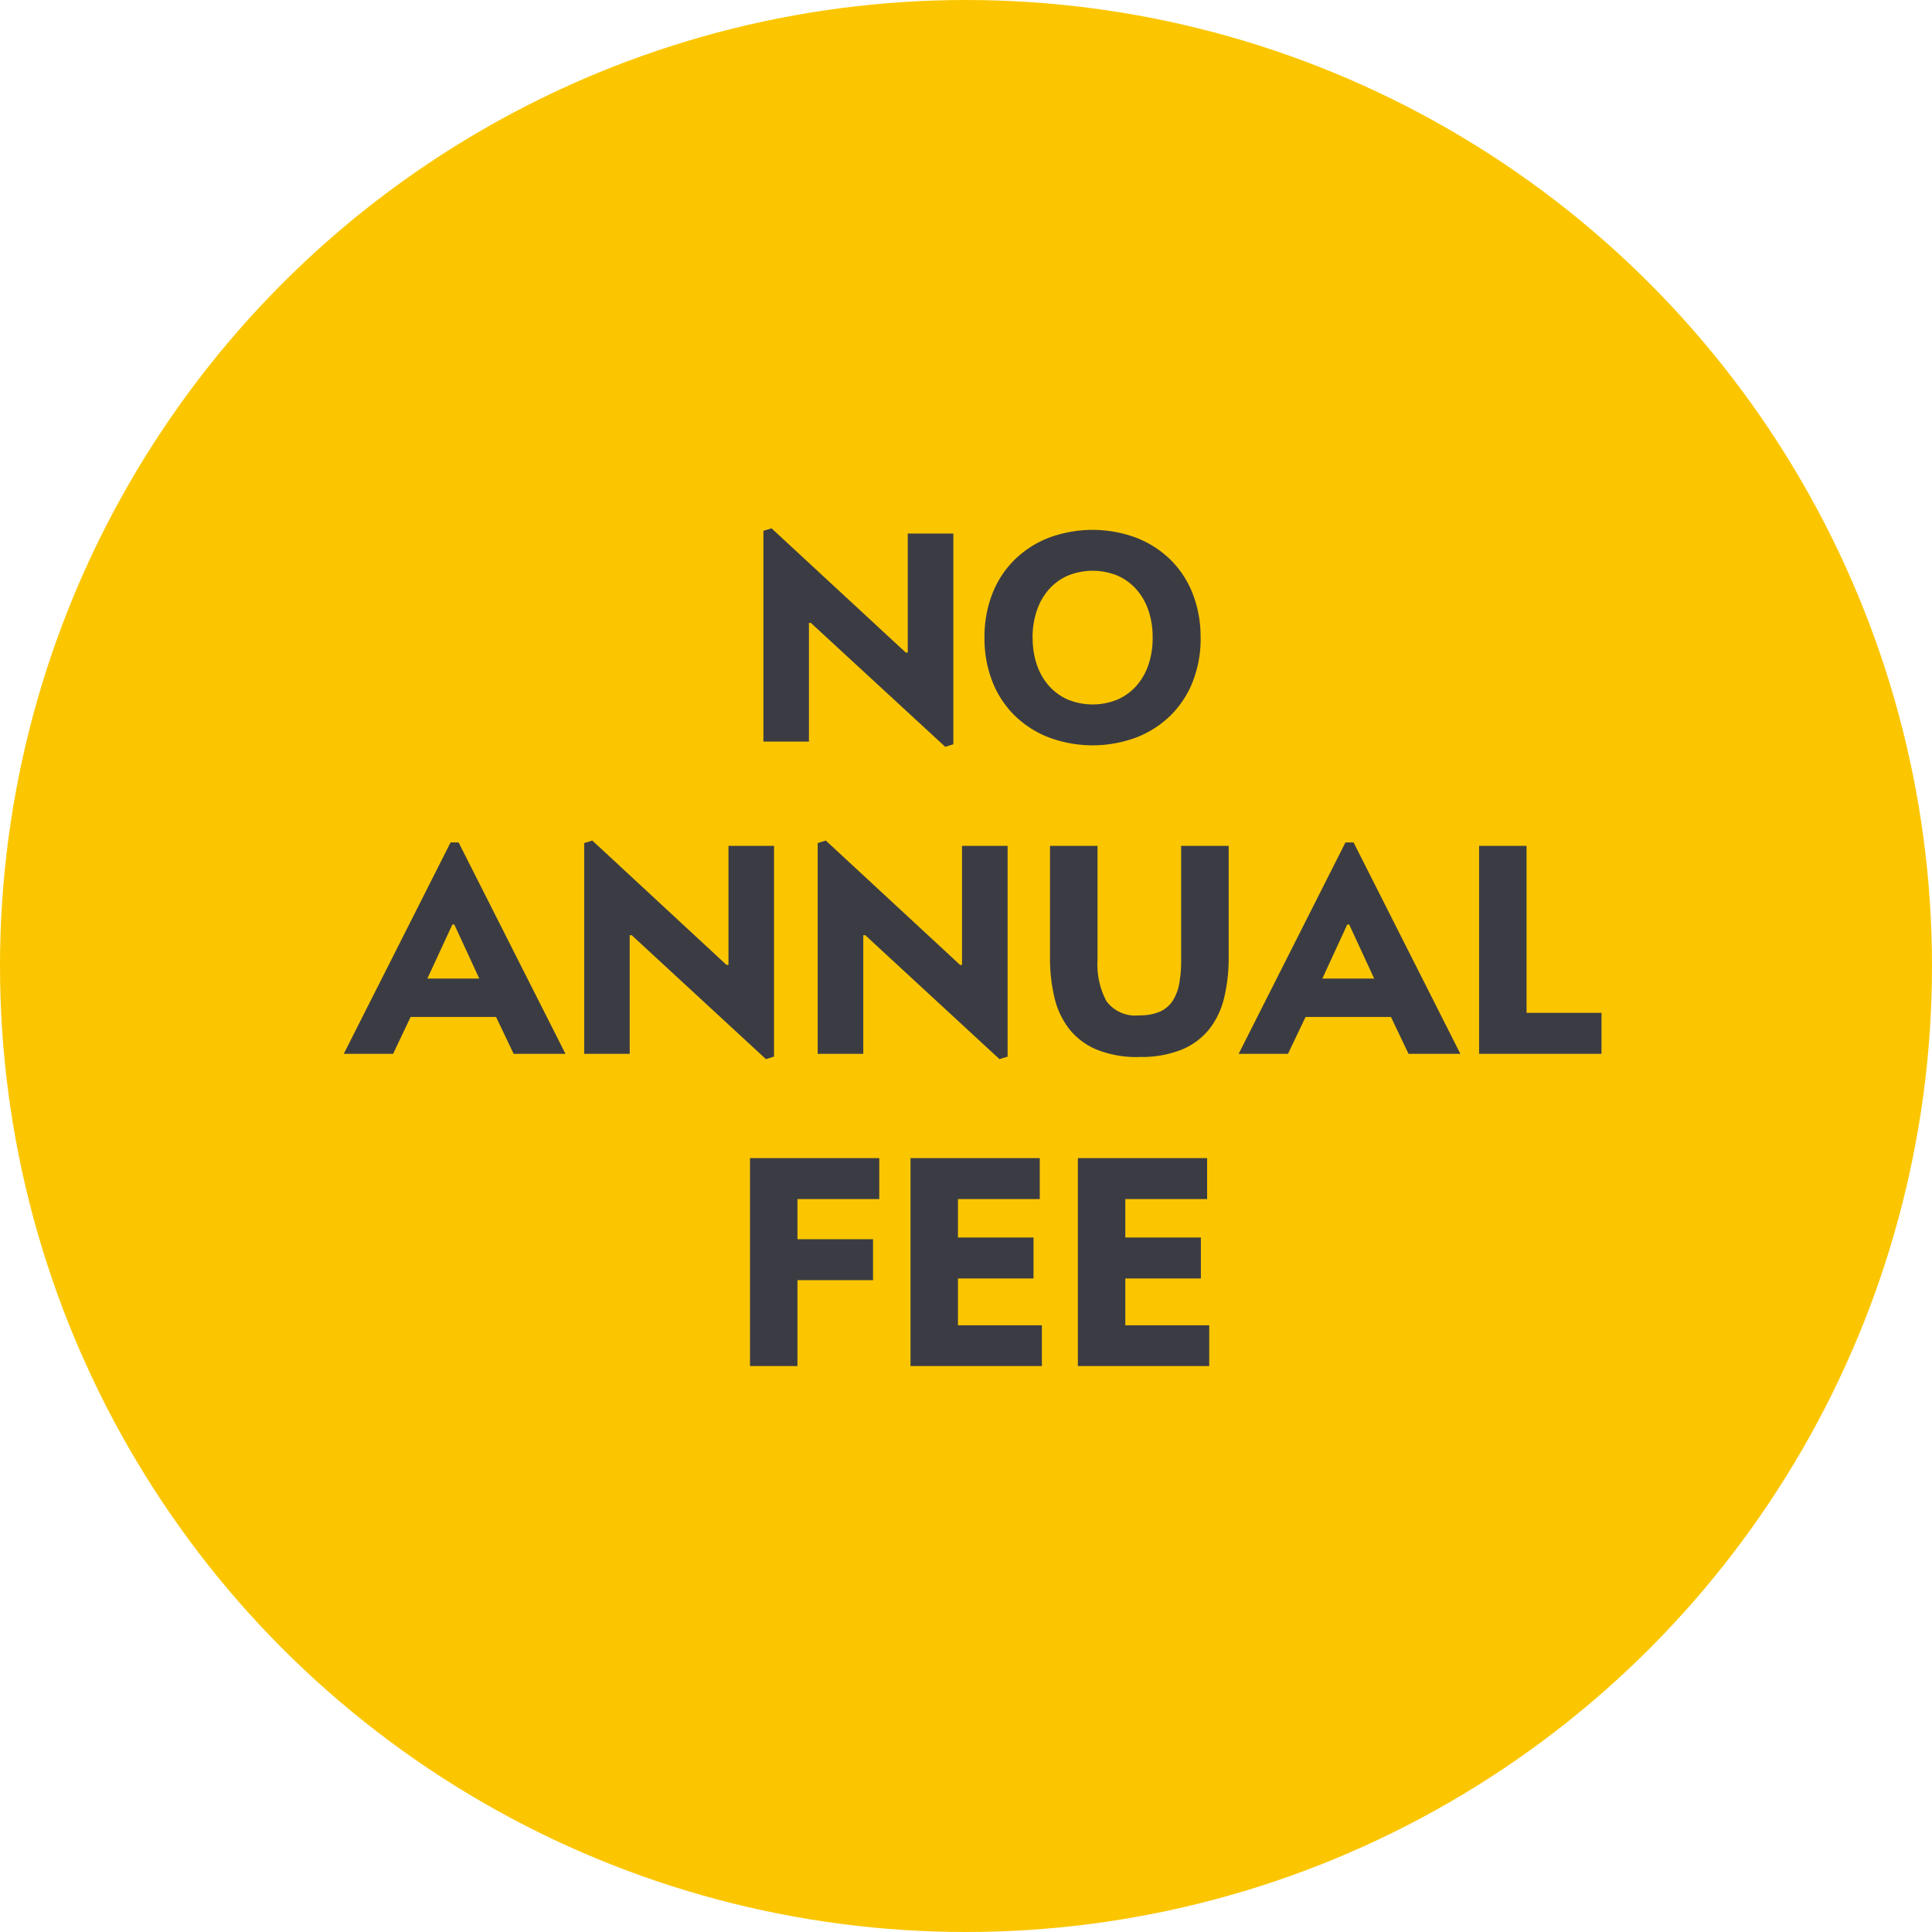
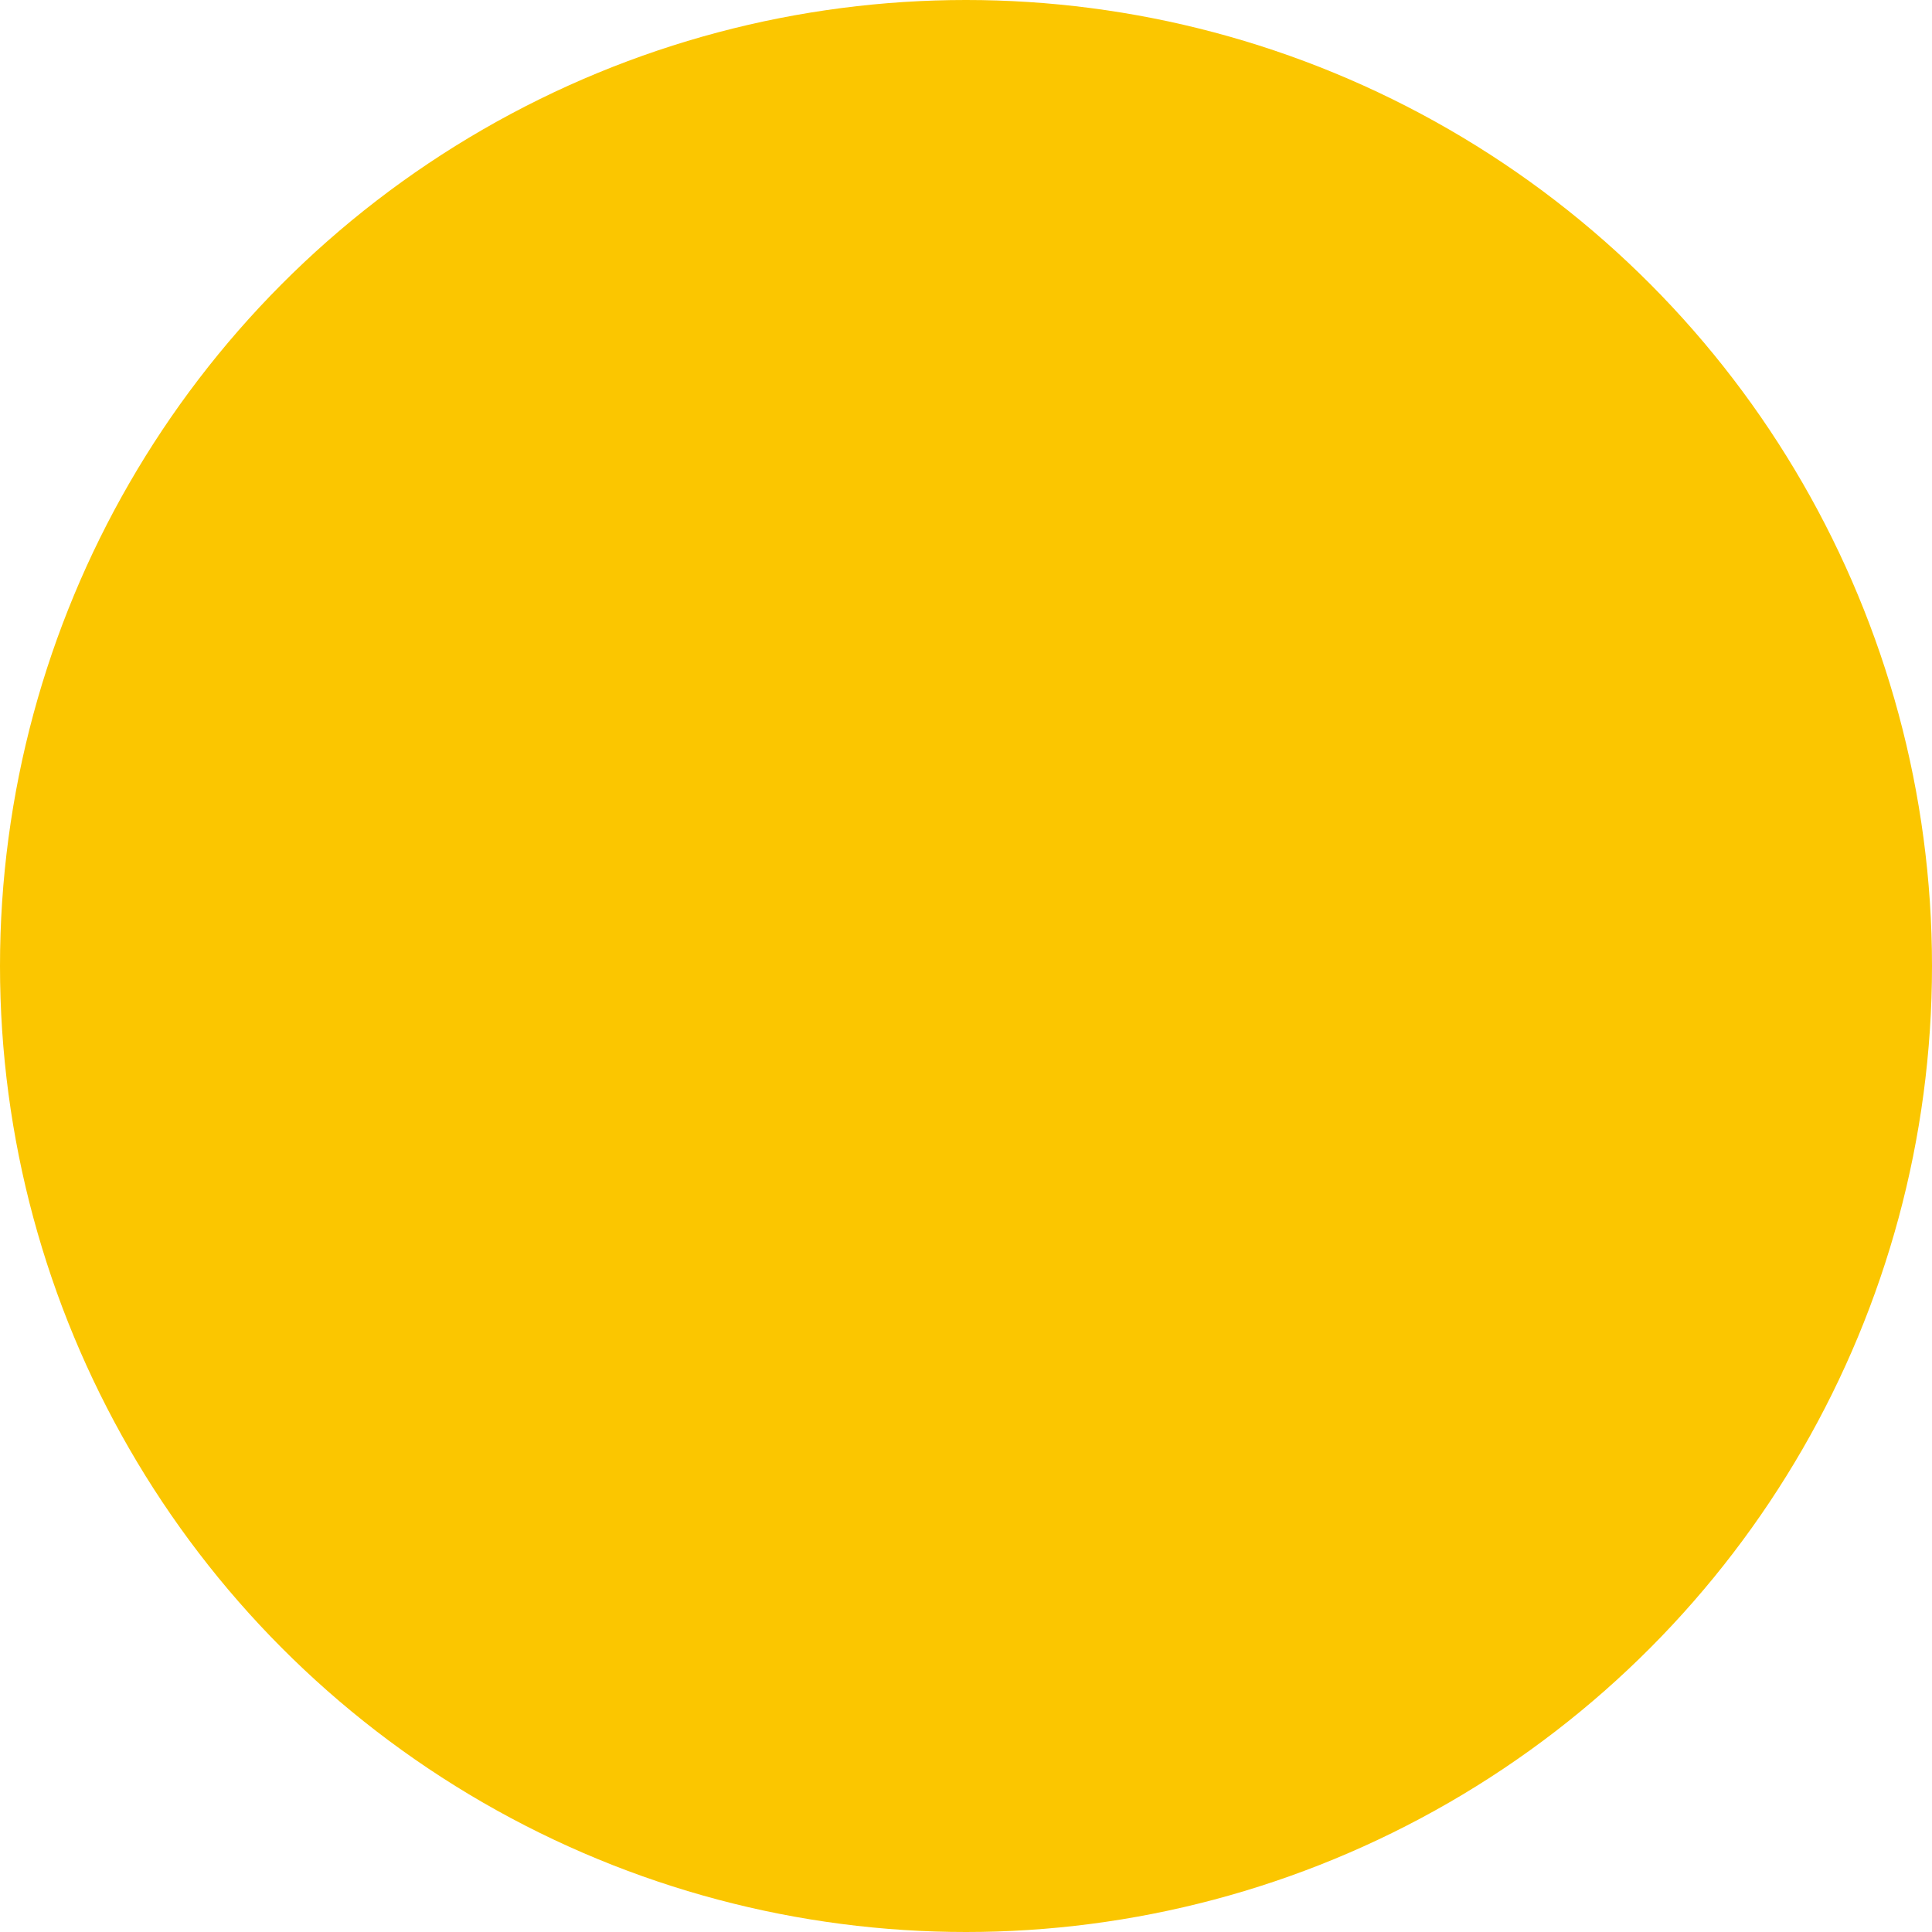
<svg xmlns="http://www.w3.org/2000/svg" width="99" height="99" viewBox="0 0 99 99">
  <g id="Group_751" data-name="Group 751" transform="translate(-1235 -651)">
    <circle id="Ellipse_35" data-name="Ellipse 35" cx="49.5" cy="49.5" r="49.5" transform="translate(1235 651)" fill="#fbc600" />
-     <path id="BUTTON" d="M61.416,7.44h.1v-6.1h2.336v10.8l-.416.128L56.552,5.92h-.1V12H54.12V1.2l.416-.128Zm6.5-.768a4.218,4.218,0,0,0,.224,1.416,3.139,3.139,0,0,0,.632,1.08,2.77,2.77,0,0,0,.968.688,3.365,3.365,0,0,0,2.5,0,2.77,2.77,0,0,0,.968-.688,3.139,3.139,0,0,0,.632-1.08,4.218,4.218,0,0,0,.224-1.416,4.218,4.218,0,0,0-.224-1.416,3.139,3.139,0,0,0-.632-1.08,2.77,2.77,0,0,0-.968-.688,3.365,3.365,0,0,0-2.5,0,2.77,2.77,0,0,0-.968.688,3.139,3.139,0,0,0-.632,1.08A4.218,4.218,0,0,0,67.912,6.672Zm8.608,0a6.026,6.026,0,0,1-.408,2.264,5,5,0,0,1-1.144,1.736,5.194,5.194,0,0,1-1.752,1.12,6.427,6.427,0,0,1-4.464,0A5.194,5.194,0,0,1,67,10.672a5,5,0,0,1-1.144-1.736,6.026,6.026,0,0,1-.408-2.264,6.026,6.026,0,0,1,.408-2.264A5,5,0,0,1,67,2.672a5.194,5.194,0,0,1,1.752-1.12,6.427,6.427,0,0,1,4.464,0,5.194,5.194,0,0,1,1.752,1.12,5,5,0,0,1,1.144,1.736A6.026,6.026,0,0,1,76.52,6.672ZM41.32,28l-.9-1.888H36.04L35.144,28H32.616l5.472-10.832H38.5L43.976,28ZM36.9,24.144H39.56l-1.28-2.768h-.1Zm15.328-.7h.1v-6.1h2.336v10.8l-.416.128-6.88-6.352h-.1V28H44.936V17.2l.416-.128Zm11.968,0h.1v-6.1h2.336v10.8l-.416.128-6.88-6.352h-.1V28H56.9V17.2l.416-.128Zm9.184,4.72a5.49,5.49,0,0,1-2.192-.384,3.526,3.526,0,0,1-1.408-1.064,4.185,4.185,0,0,1-.752-1.616,8.684,8.684,0,0,1-.224-2.024V17.344H71.24V23.2a3.989,3.989,0,0,0,.456,2.1,1.834,1.834,0,0,0,1.688.728,2.576,2.576,0,0,0,1.04-.184,1.5,1.5,0,0,0,.656-.544,2.434,2.434,0,0,0,.344-.888,6.342,6.342,0,0,0,.1-1.216V17.344H77.96v5.728a8.684,8.684,0,0,1-.224,2.024,4.185,4.185,0,0,1-.752,1.616,3.526,3.526,0,0,1-1.408,1.064A5.49,5.49,0,0,1,73.384,28.16ZM87.176,28l-.9-1.888H81.9L81,28H78.472l5.472-10.832h.416L89.832,28ZM82.76,24.144h2.656l-1.28-2.768h-.1Zm8.032-6.8h2.432V25.9h3.84V28H90.792Zm-37.36,16h6.624v2.1H55.864V37.5h3.872v2.1H55.864V44H53.432Zm8.224,0H68.28v2.1H64.088v1.968H67.96v2.1H64.088v2.4h4.3V44H61.656Zm8.576,0h6.624v2.1H72.664v1.968h3.872v2.1H72.664v2.4h4.3V44H70.232Z" transform="translate(1220 677)" fill="#3b3c43" />
  </g>
</svg>